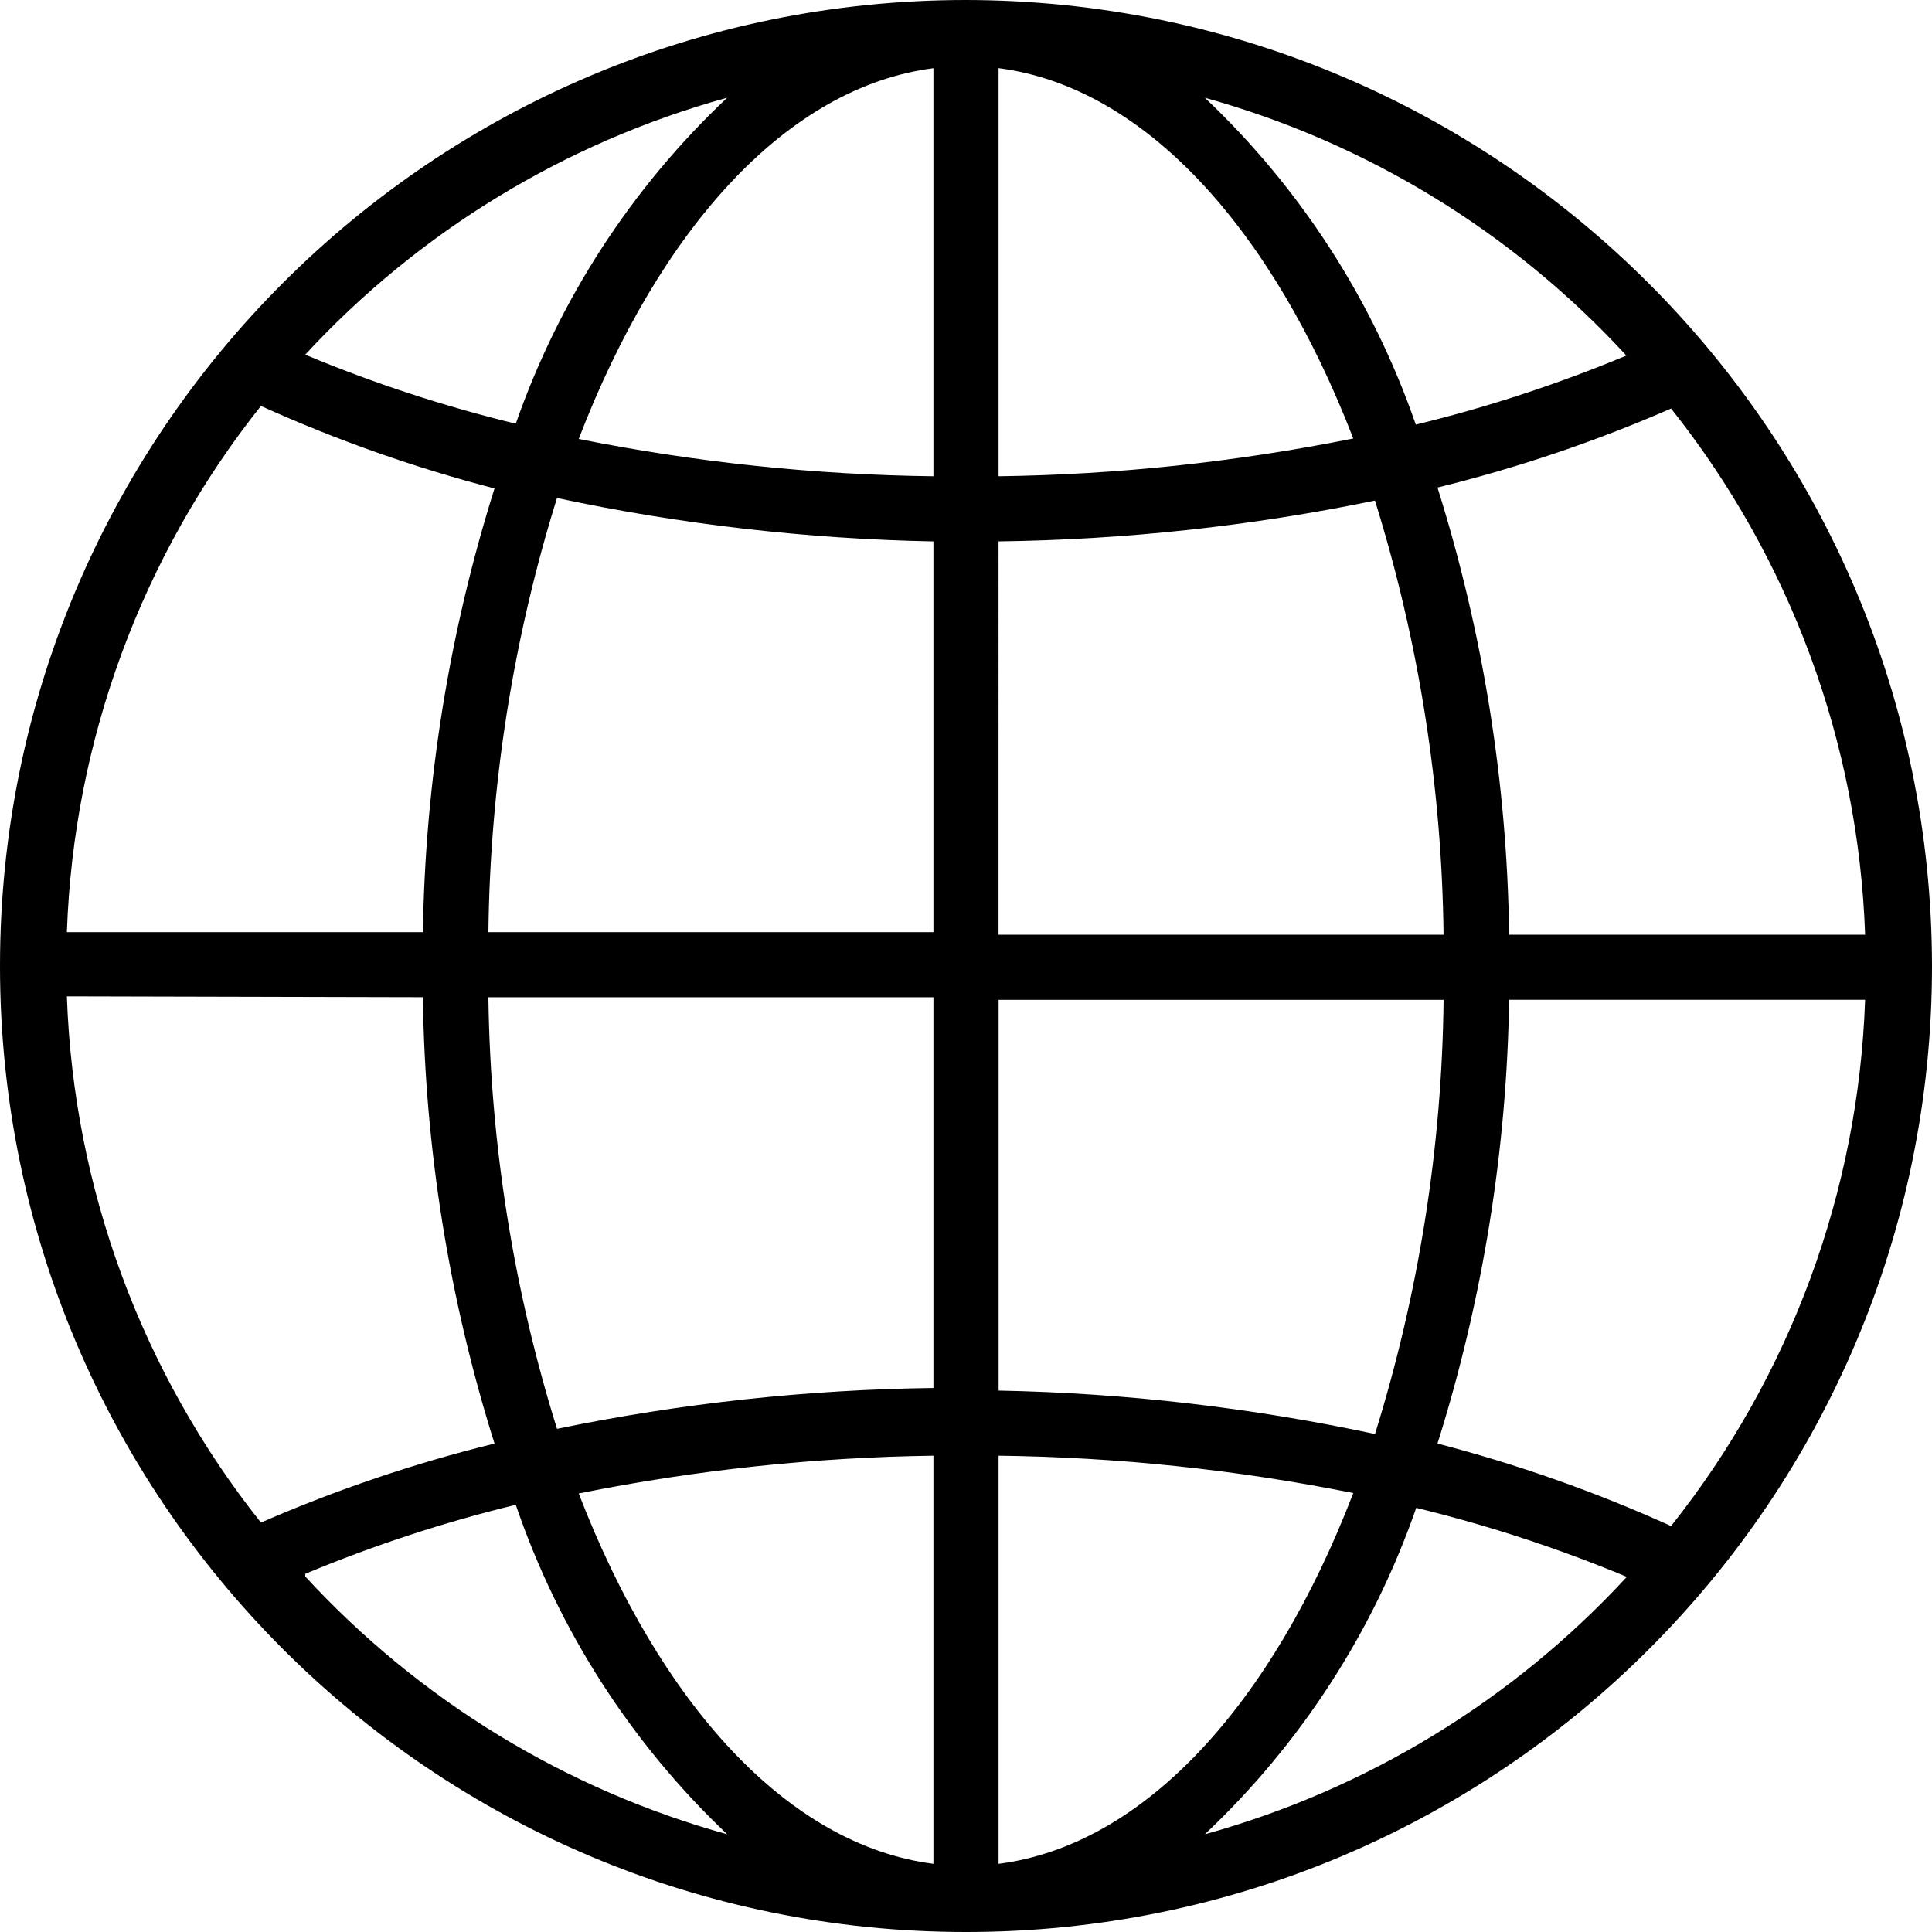
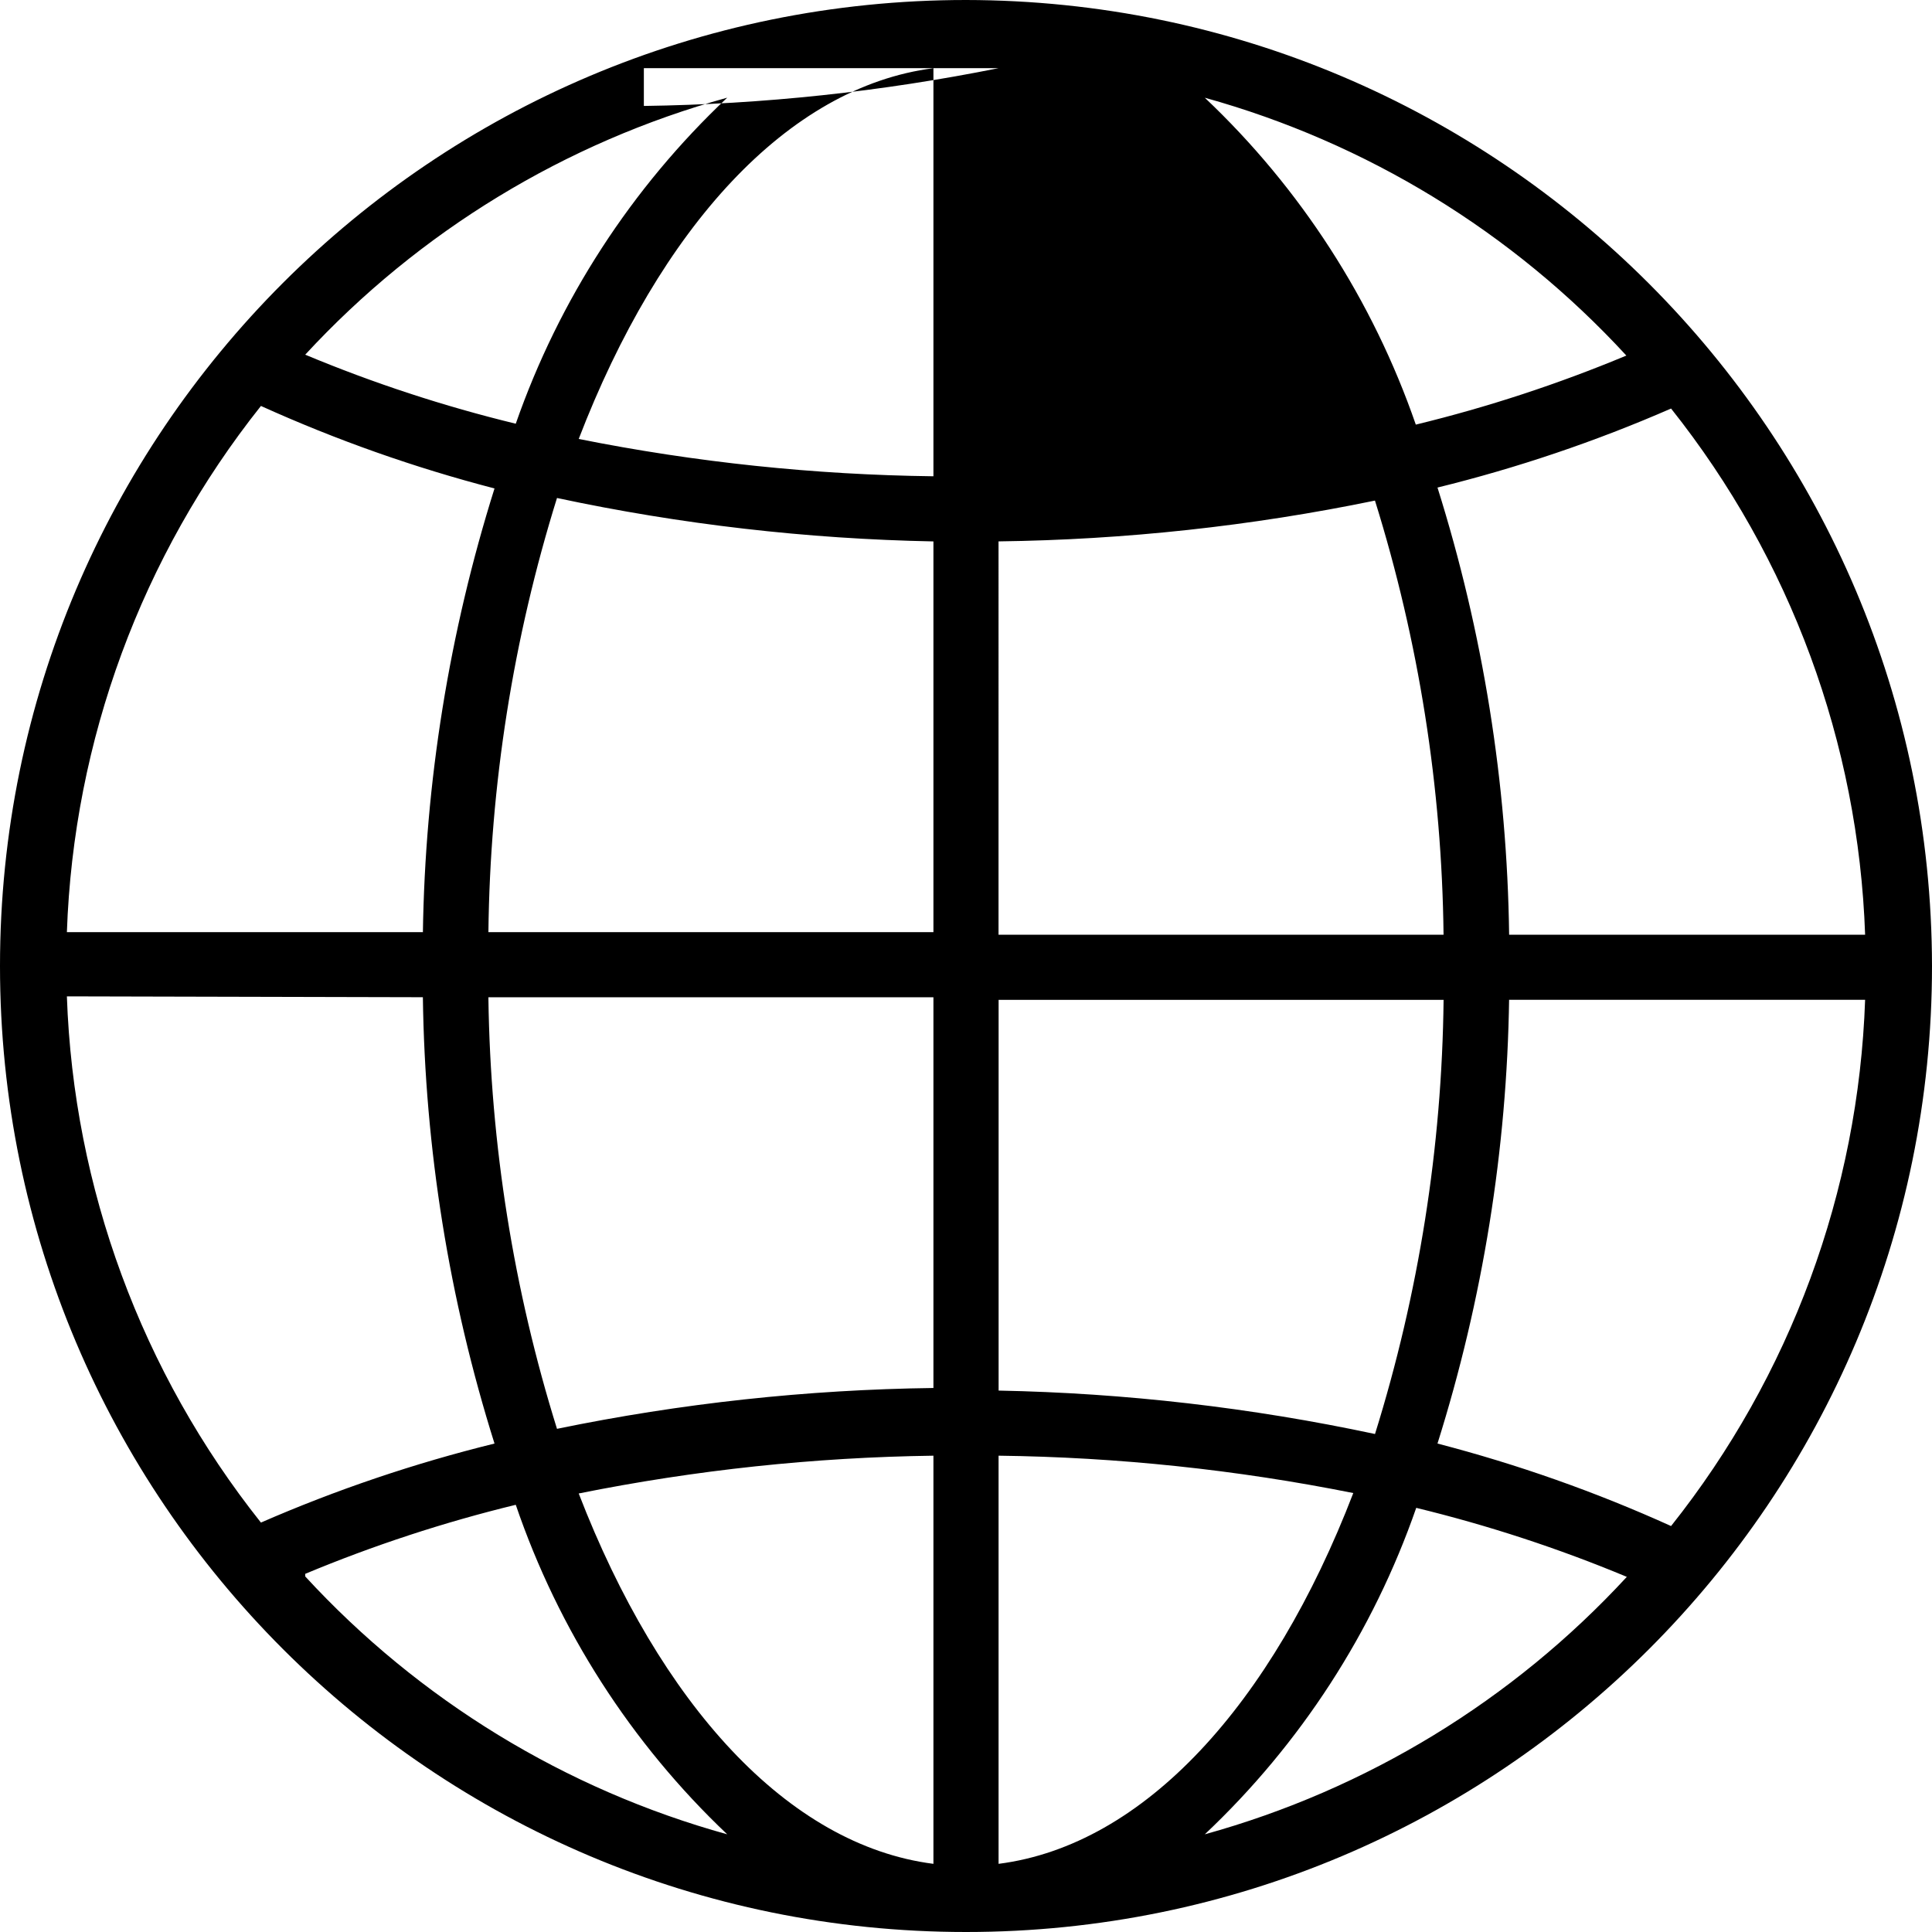
<svg xmlns="http://www.w3.org/2000/svg" version="1.1" id="Capa_1" x="0px" y="0px" width="50px" height="50px" viewBox="225 225 50 50" enable-background="new 225 225 50 50" xml:space="preserve">
  <g>
    <g>
-       <path d="M250,225c-13.807,0-25,11.193-25,25c0,13.808,11.193,25,25,25c13.807,0,25-11.192,25-25    C274.981,236.201,263.8,225.019,250,225z M243.82,227.528c-2.475,2.333-4.352,5.227-5.472,8.438    c-1.86-0.452-3.683-1.049-5.449-1.787C235.848,230.987,239.631,228.684,243.82,227.528z M231.753,235.506    c1.95,0.882,3.973,1.597,6.045,2.135c-1.173,3.729-1.798,7.608-1.854,11.517v-0.034h-9.213    C226.903,244.164,228.664,239.39,231.753,235.506z M231.753,264.404c-3.089-3.885-4.85-8.658-5.022-13.618l9.213,0.022    c0.053,3.92,0.678,7.812,1.854,11.551C235.729,262.868,233.706,263.553,231.753,264.404z M232.899,265.798v-0.067    c1.767-0.737,3.589-1.335,5.449-1.787c1.107,3.244,2.985,6.17,5.472,8.528C239.628,271.311,235.845,268.998,232.899,265.798z     M249.157,273.236c-3.775-0.483-7.079-4.146-9.18-9.585c3.023-0.608,6.096-0.936,9.18-0.978V273.236z M249.157,260.921    c-3.273,0.042-6.535,0.396-9.742,1.057c-1.125-3.606-1.722-7.357-1.775-11.135v-0.034h11.517V260.921z M249.157,249.124h-11.517    c0.043-3.812,0.641-7.597,1.775-11.236c3.204,0.684,6.466,1.06,9.742,1.124V249.124z M249.157,237.326    c-3.083-0.038-6.156-0.361-9.18-0.966c2.101-5.46,5.404-9.112,9.18-9.595V237.326z M268.247,235.573    c3.089,3.884,4.85,8.658,5.022,13.618h-9.213c-0.051-3.927-0.676-7.826-1.854-11.573    C264.271,237.109,266.294,236.425,268.247,235.573z M267.09,234.202c-1.767,0.737-3.589,1.335-5.449,1.787    c-1.113-3.218-2.987-6.121-5.461-8.46C260.367,228.692,264.146,231.003,267.09,234.202z M250.843,226.764    c3.775,0.483,7.079,4.146,9.18,9.584c-3.023,0.608-6.097,0.936-9.18,0.978V226.764z M250.843,239.011    c3.273-0.042,6.535-0.395,9.741-1.056c1.135,3.639,1.732,7.424,1.775,11.236h-11.517V239.011z M250.843,250.876h11.517    c-0.043,3.813-0.641,7.598-1.775,11.236c-3.204-0.684-6.466-1.06-9.741-1.124V250.876z M250.843,273.236v-10.563    c3.083,0.038,6.156,0.362,9.18,0.967C257.922,269.102,254.618,272.753,250.843,273.236z M256.18,272.472    c2.477-2.336,4.354-5.233,5.472-8.449c1.86,0.452,3.683,1.049,5.45,1.786C264.153,269.006,260.37,271.313,256.18,272.472z     M268.247,264.494c-1.95-0.883-3.973-1.597-6.045-2.135c1.173-3.729,1.798-7.608,1.854-11.517v0.033h9.213    C273.097,255.836,271.336,260.609,268.247,264.494z" />
+       <path d="M250,225c-13.807,0-25,11.193-25,25c0,13.808,11.193,25,25,25c13.807,0,25-11.192,25-25    C274.981,236.201,263.8,225.019,250,225z M243.82,227.528c-2.475,2.333-4.352,5.227-5.472,8.438    c-1.86-0.452-3.683-1.049-5.449-1.787C235.848,230.987,239.631,228.684,243.82,227.528z M231.753,235.506    c1.95,0.882,3.973,1.597,6.045,2.135c-1.173,3.729-1.798,7.608-1.854,11.517v-0.034h-9.213    C226.903,244.164,228.664,239.39,231.753,235.506z M231.753,264.404c-3.089-3.885-4.85-8.658-5.022-13.618l9.213,0.022    c0.053,3.92,0.678,7.812,1.854,11.551C235.729,262.868,233.706,263.553,231.753,264.404z M232.899,265.798v-0.067    c1.767-0.737,3.589-1.335,5.449-1.787c1.107,3.244,2.985,6.17,5.472,8.528C239.628,271.311,235.845,268.998,232.899,265.798z     M249.157,273.236c-3.775-0.483-7.079-4.146-9.18-9.585c3.023-0.608,6.096-0.936,9.18-0.978V273.236z M249.157,260.921    c-3.273,0.042-6.535,0.396-9.742,1.057c-1.125-3.606-1.722-7.357-1.775-11.135v-0.034h11.517V260.921z M249.157,249.124h-11.517    c0.043-3.812,0.641-7.597,1.775-11.236c3.204,0.684,6.466,1.06,9.742,1.124V249.124z M249.157,237.326    c-3.083-0.038-6.156-0.361-9.18-0.966c2.101-5.46,5.404-9.112,9.18-9.595V237.326z M268.247,235.573    c3.089,3.884,4.85,8.658,5.022,13.618h-9.213c-0.051-3.927-0.676-7.826-1.854-11.573    C264.271,237.109,266.294,236.425,268.247,235.573z M267.09,234.202c-1.767,0.737-3.589,1.335-5.449,1.787    c-1.113-3.218-2.987-6.121-5.461-8.46C260.367,228.692,264.146,231.003,267.09,234.202z M250.843,226.764    c-3.023,0.608-6.097,0.936-9.18,0.978V226.764z M250.843,239.011    c3.273-0.042,6.535-0.395,9.741-1.056c1.135,3.639,1.732,7.424,1.775,11.236h-11.517V239.011z M250.843,250.876h11.517    c-0.043,3.813-0.641,7.598-1.775,11.236c-3.204-0.684-6.466-1.06-9.741-1.124V250.876z M250.843,273.236v-10.563    c3.083,0.038,6.156,0.362,9.18,0.967C257.922,269.102,254.618,272.753,250.843,273.236z M256.18,272.472    c2.477-2.336,4.354-5.233,5.472-8.449c1.86,0.452,3.683,1.049,5.45,1.786C264.153,269.006,260.37,271.313,256.18,272.472z     M268.247,264.494c-1.95-0.883-3.973-1.597-6.045-2.135c1.173-3.729,1.798-7.608,1.854-11.517v0.033h9.213    C273.097,255.836,271.336,260.609,268.247,264.494z" />
    </g>
  </g>
</svg>